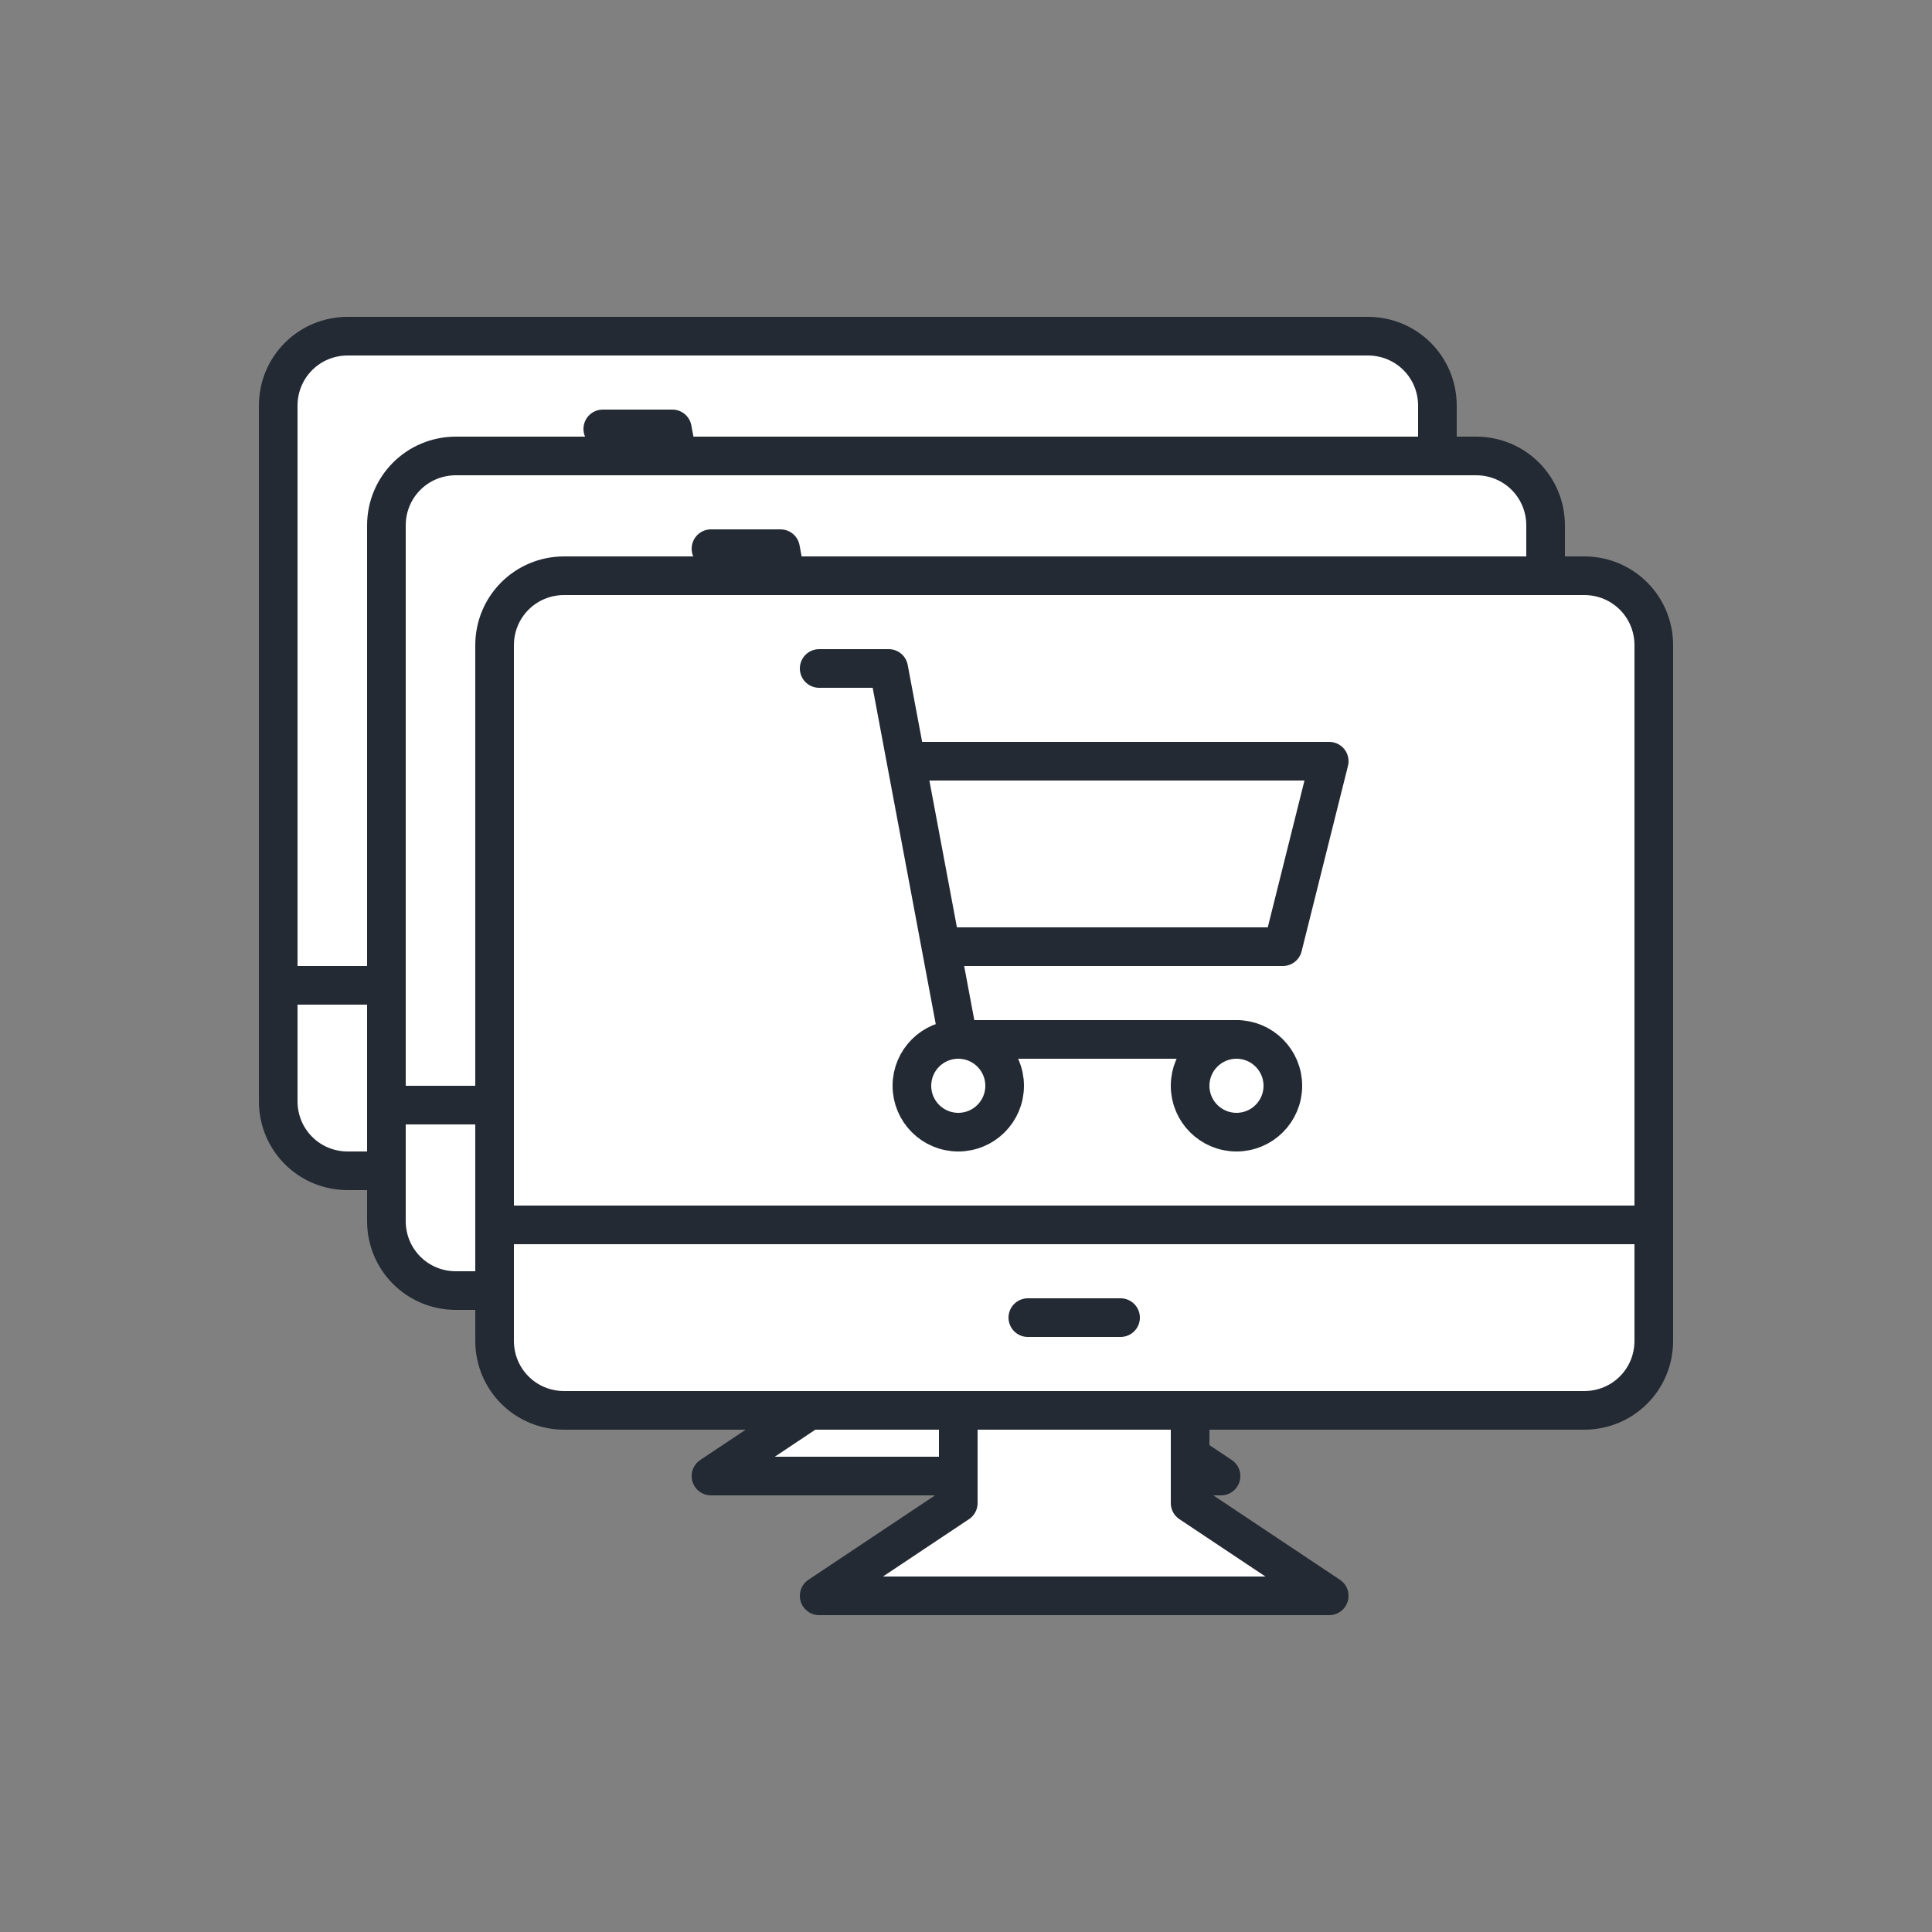
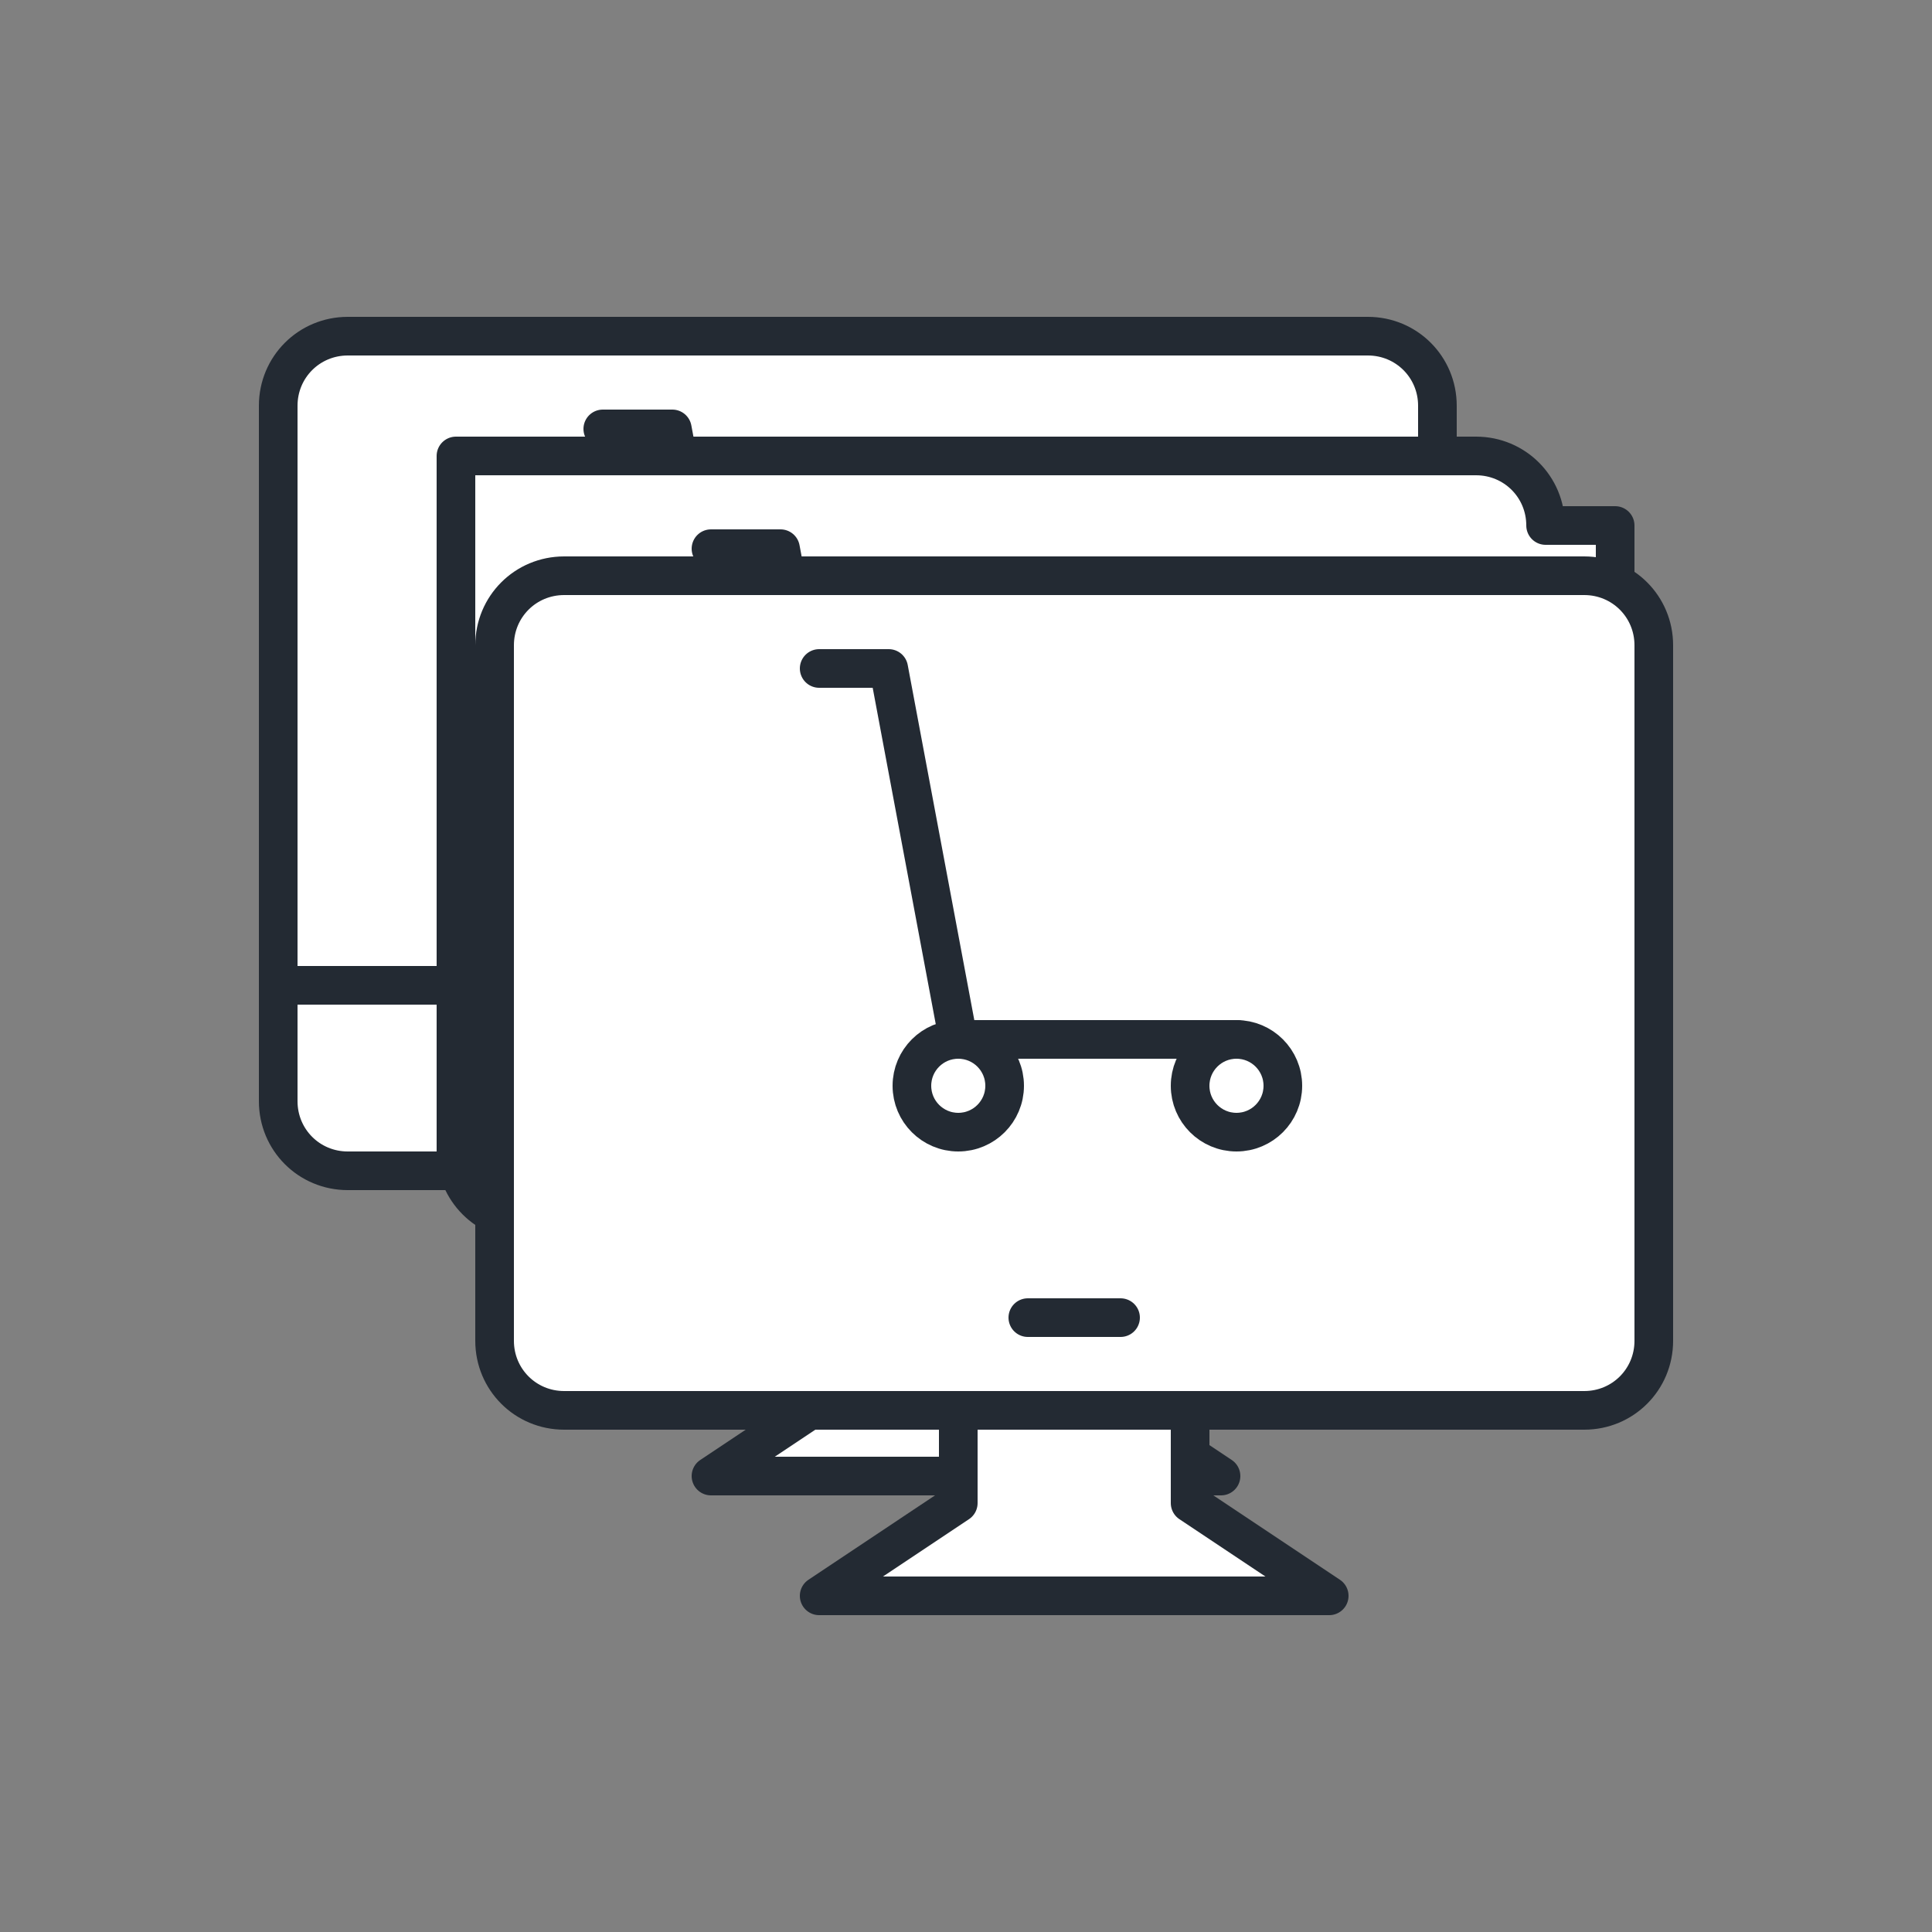
<svg xmlns="http://www.w3.org/2000/svg" version="1.1" id="Layer_1" x="0px" y="0px" viewBox="0 0 100 100" style="enable-background:new 0 0 100 100;" xml:space="preserve">
  <rect x="0" y="0" width="100" height="100" fill="#808080" stroke="none" />
  <style type="text/css">
	.st0{fill:#FFFFFF;stroke:#232A33;stroke-width:2;stroke-linejoin:round;}
	.st1{fill:none;stroke:#232A33;stroke-width:2;stroke-linejoin:round;}
	.st2{fill:none;stroke:#232A33;stroke-width:2;stroke-linecap:round;stroke-linejoin:round;}
</style>
  <g>
    <polyline class="st0" points="50.4,60.6 50.4,65.4 57.6,70.2 31.2,70.2 38.4,65.4 38.4,60.6  " />
    <path class="st0" d="M74.4,21c0-2-1.6-3.6-3.6-3.6H18c-2,0-3.6,1.6-3.6,3.6v36c0,2,1.6,3.6,3.6,3.6h52.8c2,0,3.6-1.6,3.6-3.6V21z" />
    <circle class="st1" cx="38.4" cy="43.8" r="2.4" />
    <circle class="st1" cx="52.8" cy="43.8" r="2.4" />
    <polyline class="st2" points="31.2,22.2 34.8,22.2 38.4,41.4 52.8,41.4  " />
    <path class="st1" d="M37.5,36.6h17.7l2.4-9.6H35.7" />
    <line class="st1" x1="14.4" y1="51" x2="74.4" y2="51" />
    <line class="st2" x1="42" y1="55.8" x2="46.8" y2="55.8" />
  </g>
  <g>
    <polyline class="st0" points="56,66.8 56,71.6 63.2,76.4 36.8,76.4 44,71.6 44,66.8  " />
-     <path class="st0" d="M80,27.2c0-2-1.6-3.6-3.6-3.6H23.6c-2,0-3.6,1.6-3.6,3.6v36c0,2,1.6,3.6,3.6,3.6h52.8c2,0,3.6-1.6,3.6-3.6   V27.2z" />
+     <path class="st0" d="M80,27.2c0-2-1.6-3.6-3.6-3.6H23.6v36c0,2,1.6,3.6,3.6,3.6h52.8c2,0,3.6-1.6,3.6-3.6   V27.2z" />
    <circle class="st1" cx="44" cy="50" r="2.4" />
    <circle class="st1" cx="58.4" cy="50" r="2.4" />
    <polyline class="st2" points="36.8,28.4 40.4,28.4 44,47.6 58.4,47.6  " />
    <path class="st1" d="M43.1,42.8h17.7l2.4-9.6H41.3" />
-     <line class="st1" x1="20" y1="57.2" x2="80" y2="57.2" />
    <line class="st2" x1="47.6" y1="62" x2="52.4" y2="62" />
  </g>
  <g>
    <polyline class="st0" points="61.6,73 61.6,77.8 68.8,82.6 42.4,82.6 49.6,77.8 49.6,73  " />
    <path class="st0" d="M85.6,33.4c0-2-1.6-3.6-3.6-3.6H29.2c-2,0-3.6,1.6-3.6,3.6v36c0,2,1.6,3.6,3.6,3.6H82c2,0,3.6-1.6,3.6-3.6   V33.4z" />
    <circle class="st1" cx="49.6" cy="56.2" r="2.4" />
    <circle class="st1" cx="64" cy="56.2" r="2.4" />
    <polyline class="st2" points="42.4,34.6 46,34.6 49.6,53.8 64,53.8  " />
-     <path class="st1" d="M48.7,49h17.7l2.4-9.6H46.9" />
-     <line class="st1" x1="25.6" y1="63.4" x2="85.6" y2="63.4" />
    <line class="st2" x1="53.2" y1="68.2" x2="58" y2="68.2" />
  </g>
</svg>